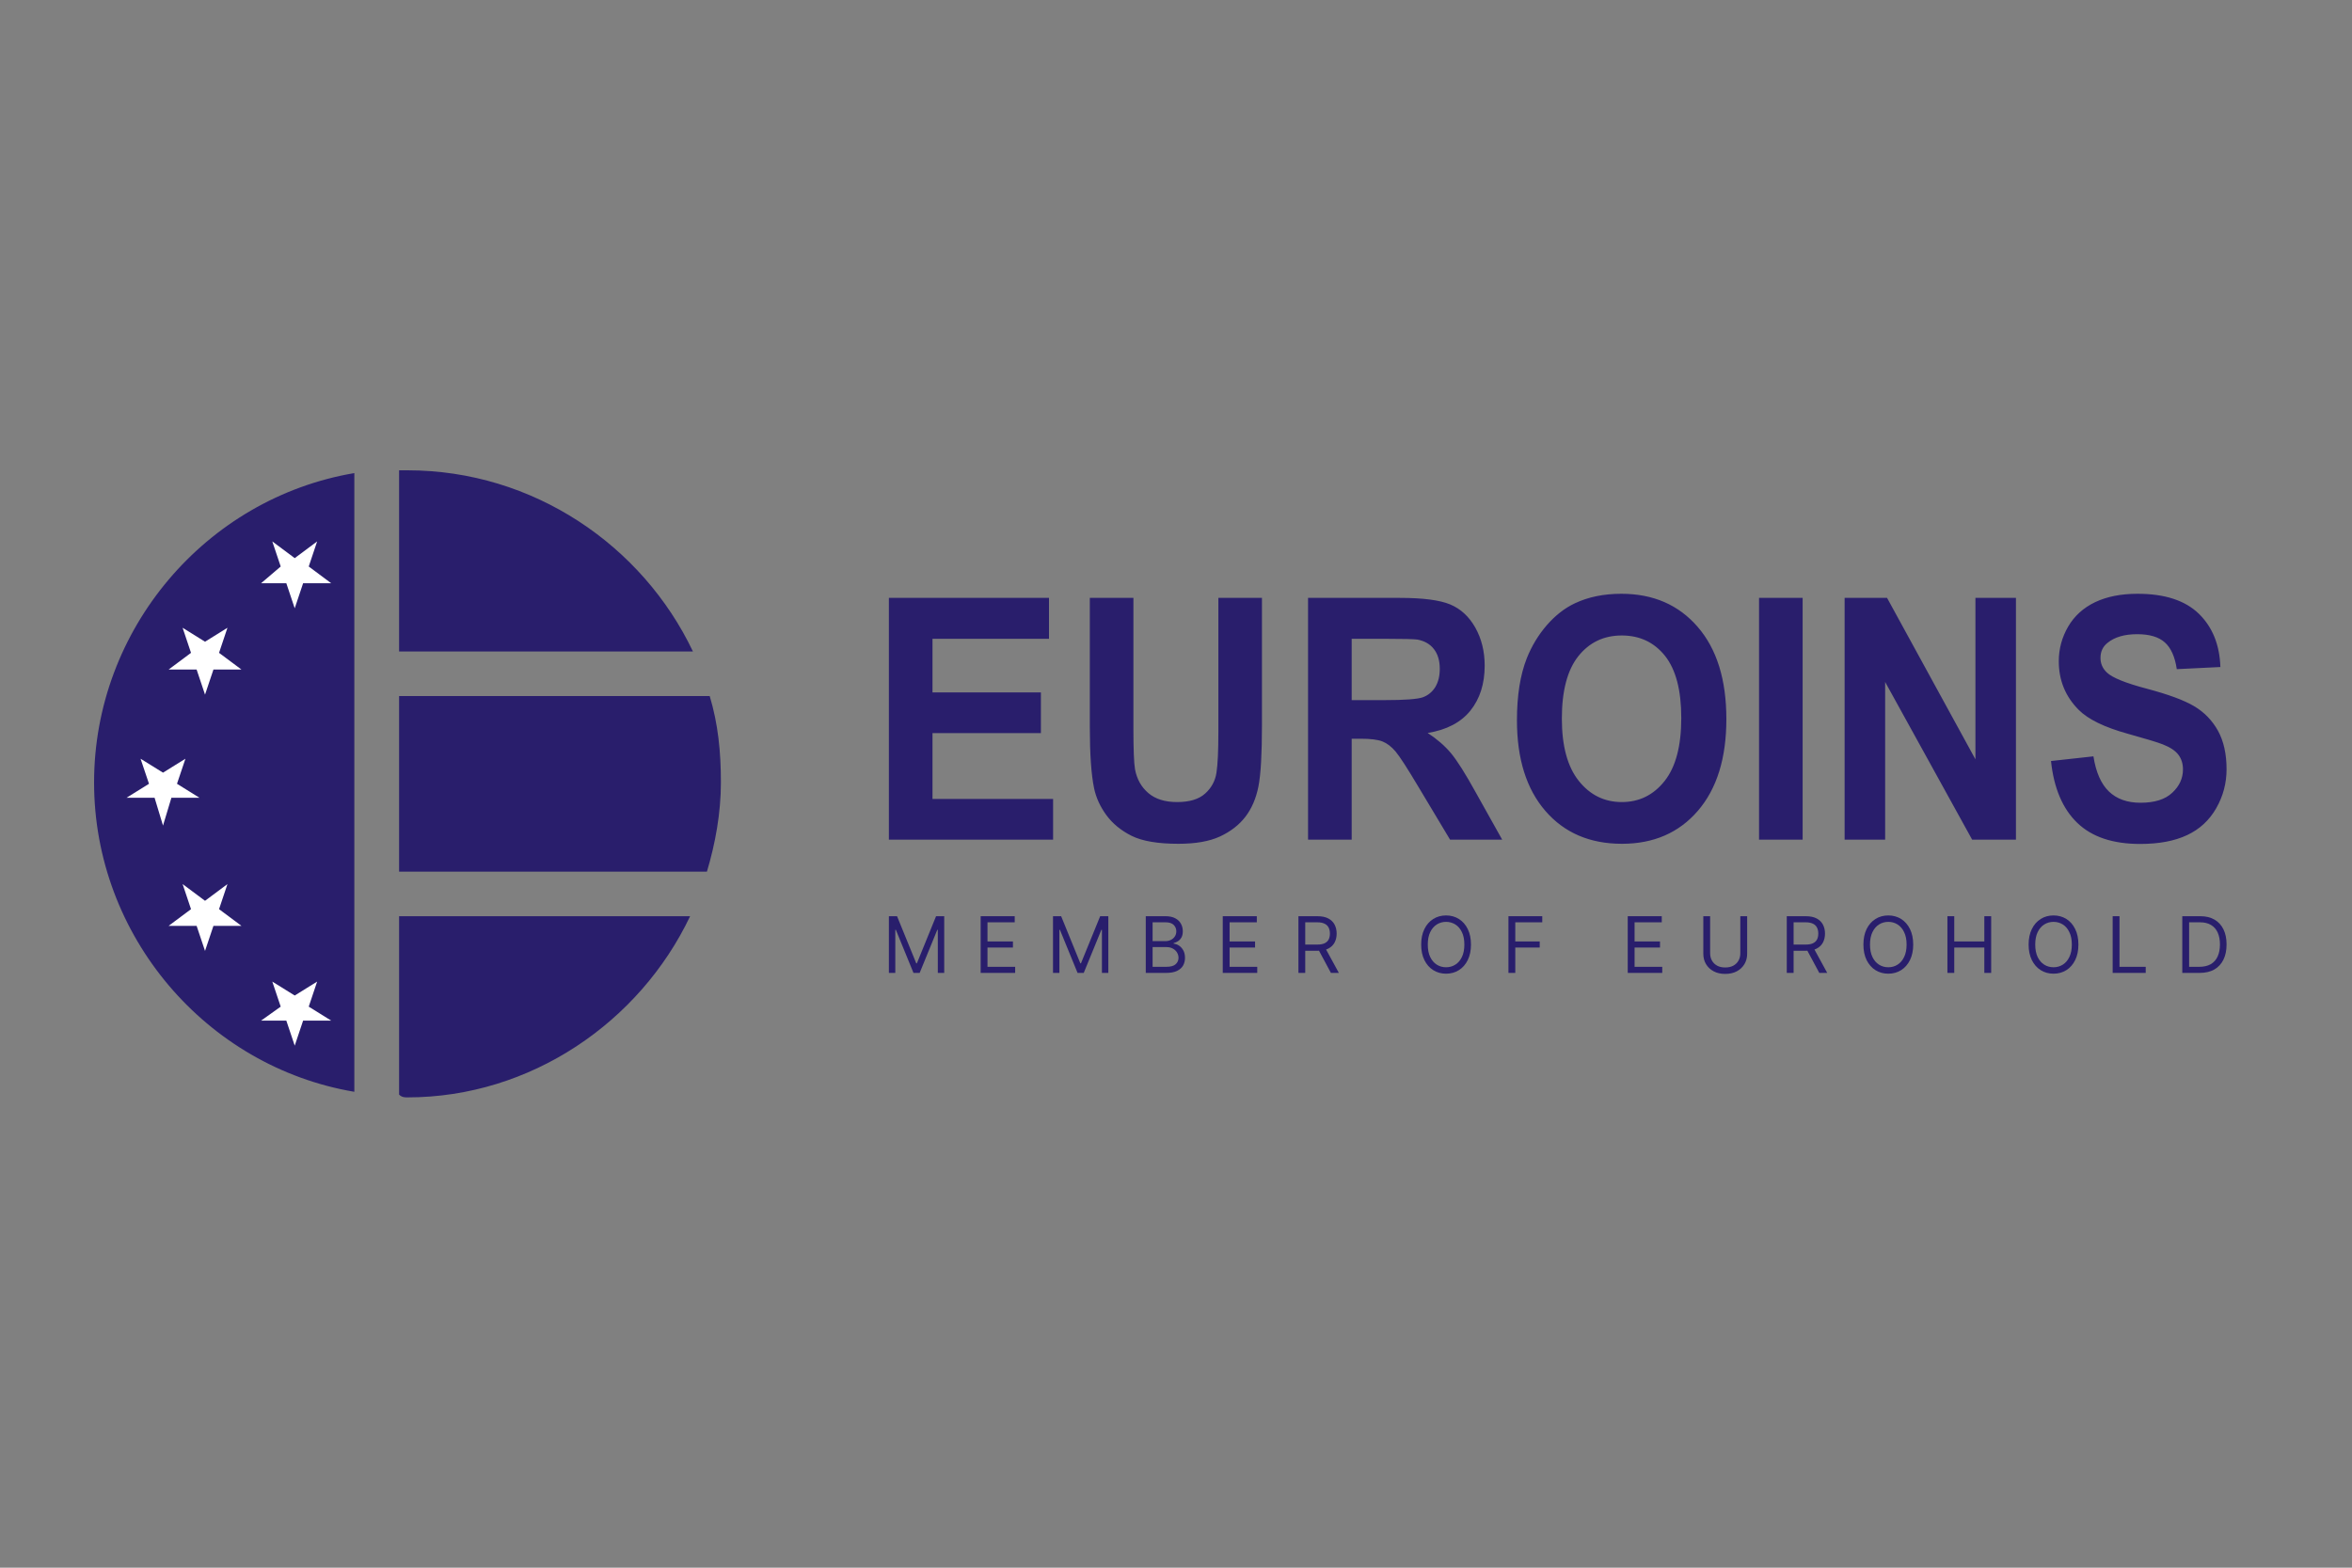
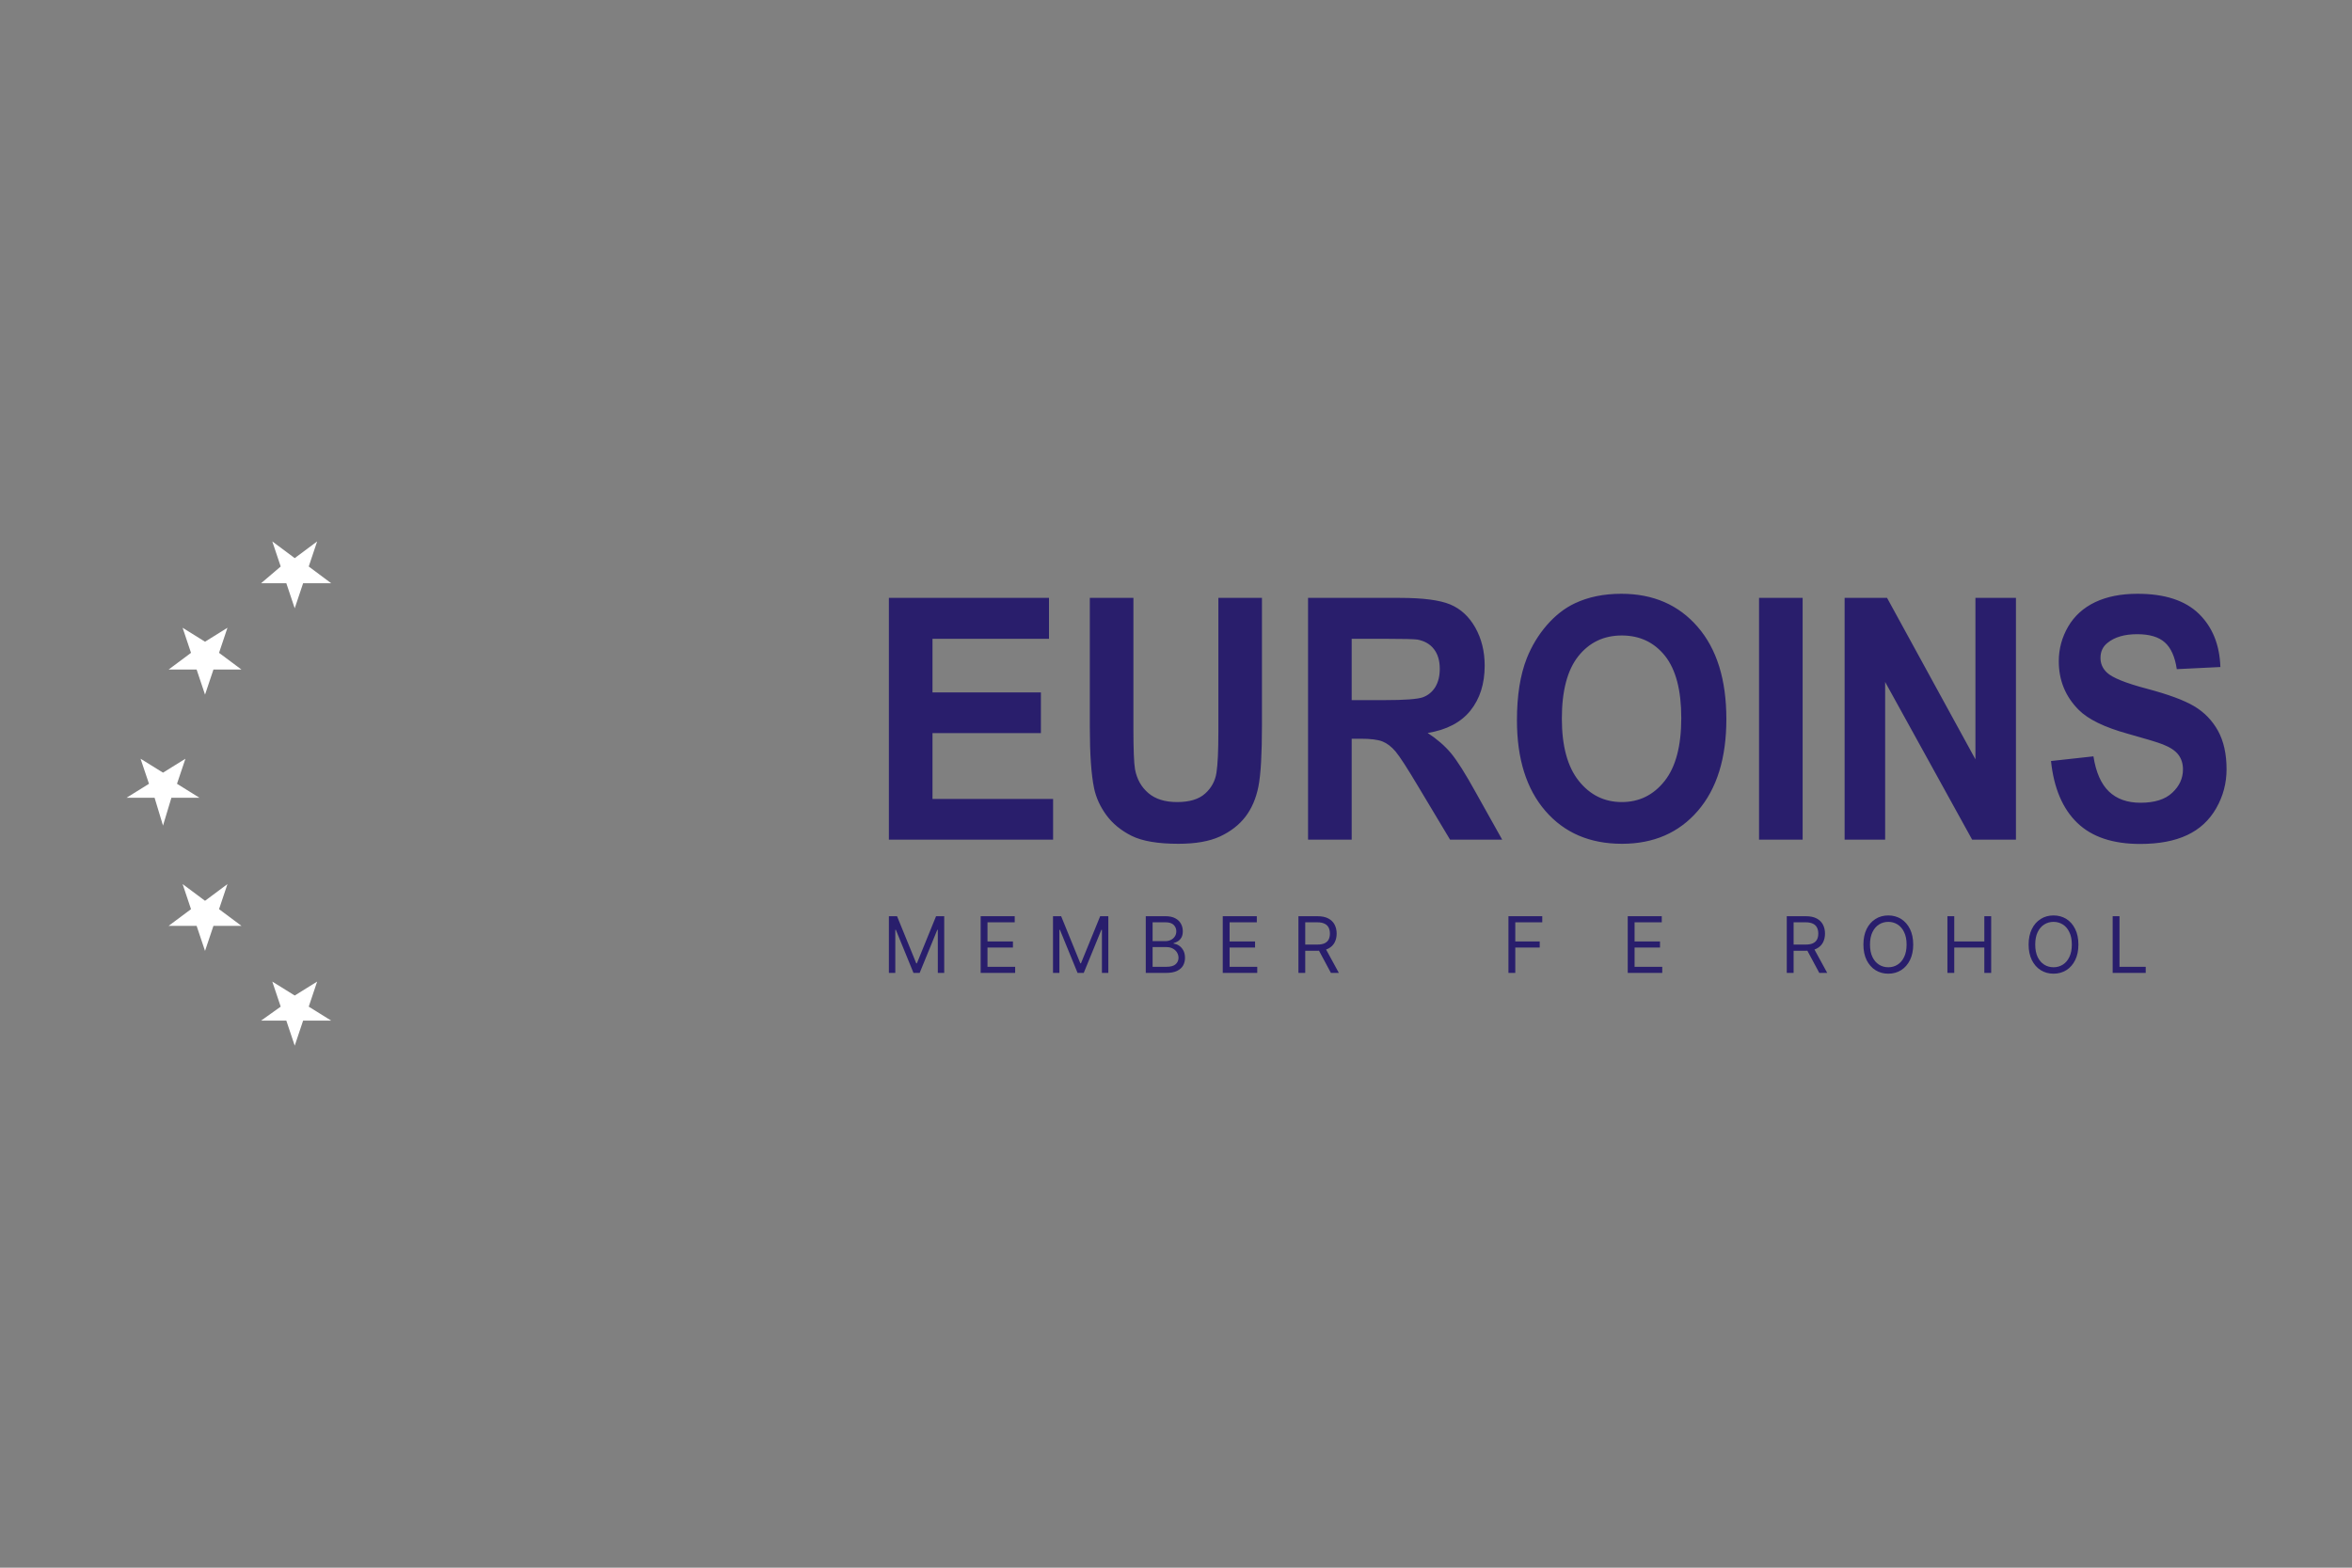
<svg xmlns="http://www.w3.org/2000/svg" width="75" height="50" viewBox="0 0 75 50" fill="none">
  <rect x="0" y="0" width="75" height="50" fill="#808080" stroke="none" />
  <path d="M28.345 29.222H28.605L29.217 30.723H29.238L29.849 29.222H30.109V31.03H29.905V29.656H29.888L29.326 31.03H29.129L28.567 29.656H28.549V31.03H28.345V29.222Z" fill="#291E6C" />
  <path d="M31.271 31.03V29.222H32.357V29.416H31.489V30.027H32.3V30.221H31.489V30.836H32.371V31.03H31.271Z" fill="#291E6C" />
  <path d="M33.578 29.222H33.838L34.449 30.723H34.47L35.082 29.222H35.342V31.03H35.138V29.656H35.12L34.558 31.03H34.361L33.799 29.656H33.782V31.03H33.578V29.222Z" fill="#291E6C" />
  <path d="M36.536 31.03V29.222H37.165C37.29 29.222 37.394 29.243 37.475 29.287C37.557 29.33 37.617 29.388 37.657 29.461C37.697 29.533 37.717 29.614 37.717 29.702C37.717 29.78 37.703 29.844 37.676 29.895C37.649 29.945 37.613 29.985 37.569 30.015C37.524 30.044 37.477 30.066 37.425 30.08V30.098C37.48 30.101 37.536 30.121 37.591 30.156C37.647 30.191 37.693 30.242 37.731 30.308C37.768 30.374 37.787 30.454 37.787 30.55C37.787 30.641 37.767 30.722 37.726 30.795C37.685 30.867 37.62 30.924 37.531 30.967C37.443 31.009 37.328 31.03 37.186 31.03H36.536ZM36.754 30.836H37.186C37.329 30.836 37.43 30.808 37.489 30.753C37.55 30.697 37.58 30.629 37.58 30.55C37.58 30.489 37.564 30.432 37.533 30.38C37.502 30.328 37.458 30.286 37.401 30.255C37.343 30.223 37.275 30.207 37.197 30.207H36.754V30.836ZM36.754 30.017H37.158C37.224 30.017 37.283 30.003 37.336 29.978C37.389 29.952 37.431 29.915 37.462 29.868C37.494 29.821 37.51 29.766 37.51 29.702C37.51 29.623 37.482 29.555 37.427 29.5C37.372 29.444 37.285 29.416 37.165 29.416H36.754V30.017Z" fill="#291E6C" />
  <path d="M38.991 31.03V29.222H40.077V29.416H39.209V30.027H40.021V30.221H39.209V30.836H40.091V31.03H38.991Z" fill="#291E6C" />
  <path d="M41.404 31.03V29.222H42.011C42.152 29.222 42.267 29.246 42.358 29.294C42.448 29.342 42.514 29.407 42.558 29.491C42.601 29.575 42.623 29.67 42.623 29.776C42.623 29.883 42.601 29.977 42.558 30.06C42.514 30.142 42.448 30.207 42.358 30.254C42.269 30.301 42.154 30.324 42.015 30.324H41.523V30.126H42.008C42.104 30.126 42.181 30.112 42.24 30.084C42.299 30.055 42.342 30.015 42.368 29.963C42.395 29.911 42.408 29.849 42.408 29.776C42.408 29.704 42.395 29.64 42.368 29.586C42.341 29.532 42.298 29.49 42.239 29.461C42.18 29.431 42.102 29.416 42.004 29.416H41.621V31.03H41.404ZM42.25 30.218L42.693 31.03H42.44L42.004 30.218H42.25Z" fill="#291E6C" />
-   <path d="M46.906 30.126C46.906 30.317 46.872 30.482 46.803 30.621C46.735 30.759 46.641 30.867 46.521 30.942C46.402 31.017 46.265 31.055 46.112 31.055C45.959 31.055 45.822 31.017 45.703 30.942C45.583 30.867 45.489 30.759 45.421 30.621C45.352 30.482 45.318 30.317 45.318 30.126C45.318 29.935 45.352 29.77 45.421 29.631C45.489 29.492 45.583 29.385 45.703 29.31C45.822 29.235 45.959 29.197 46.112 29.197C46.265 29.197 46.402 29.235 46.521 29.31C46.641 29.385 46.735 29.492 46.803 29.631C46.872 29.77 46.906 29.935 46.906 30.126ZM46.695 30.126C46.695 29.969 46.669 29.837 46.617 29.73C46.565 29.622 46.496 29.54 46.407 29.485C46.319 29.43 46.221 29.402 46.112 29.402C46.003 29.402 45.904 29.43 45.816 29.485C45.728 29.54 45.658 29.622 45.606 29.73C45.554 29.837 45.529 29.969 45.529 30.126C45.529 30.283 45.554 30.415 45.606 30.523C45.658 30.63 45.728 30.712 45.816 30.767C45.904 30.823 46.003 30.85 46.112 30.85C46.221 30.85 46.319 30.823 46.407 30.767C46.496 30.712 46.565 30.63 46.617 30.523C46.669 30.415 46.695 30.283 46.695 30.126Z" fill="#291E6C" />
  <path d="M48.101 31.03V29.222H49.179V29.416H48.319V30.027H49.098V30.221H48.319V31.03H48.101Z" fill="#291E6C" />
  <path d="M51.905 31.03V29.222H52.99V29.416H52.123V30.027H52.934V30.221H52.123V30.836H53.005V31.03H51.905Z" fill="#291E6C" />
-   <path d="M55.495 29.222H55.713V30.419C55.713 30.543 55.684 30.653 55.626 30.75C55.568 30.847 55.487 30.923 55.383 30.979C55.278 31.035 55.155 31.062 55.014 31.062C54.873 31.062 54.75 31.035 54.645 30.979C54.54 30.923 54.459 30.847 54.401 30.75C54.343 30.653 54.315 30.543 54.315 30.419V29.222H54.532V30.402C54.532 30.49 54.552 30.569 54.59 30.637C54.629 30.706 54.684 30.759 54.755 30.799C54.827 30.838 54.914 30.857 55.014 30.857C55.114 30.857 55.2 30.838 55.272 30.799C55.344 30.759 55.399 30.706 55.437 30.637C55.476 30.569 55.495 30.49 55.495 30.402V29.222Z" fill="#291E6C" />
  <path d="M56.976 31.03V29.222H57.584C57.725 29.222 57.84 29.246 57.93 29.294C58.02 29.342 58.087 29.407 58.13 29.491C58.174 29.575 58.195 29.67 58.195 29.776C58.195 29.883 58.174 29.977 58.13 30.06C58.087 30.142 58.021 30.207 57.931 30.254C57.842 30.301 57.727 30.324 57.588 30.324H57.096V30.126H57.581C57.677 30.126 57.754 30.112 57.812 30.084C57.872 30.055 57.914 30.015 57.941 29.963C57.968 29.911 57.981 29.849 57.981 29.776C57.981 29.704 57.968 29.64 57.941 29.586C57.914 29.532 57.871 29.49 57.812 29.461C57.752 29.431 57.674 29.416 57.577 29.416H57.194V31.03H56.976ZM57.823 30.218L58.266 31.03H58.013L57.577 30.218H57.823Z" fill="#291E6C" />
  <path d="M61.008 30.126C61.008 30.317 60.973 30.482 60.905 30.621C60.836 30.759 60.742 30.867 60.623 30.942C60.503 31.017 60.367 31.055 60.214 31.055C60.06 31.055 59.924 31.017 59.804 30.942C59.685 30.867 59.591 30.759 59.522 30.621C59.454 30.482 59.42 30.317 59.42 30.126C59.42 29.935 59.454 29.77 59.522 29.631C59.591 29.492 59.685 29.385 59.804 29.31C59.924 29.235 60.06 29.197 60.214 29.197C60.367 29.197 60.503 29.235 60.623 29.31C60.742 29.385 60.836 29.492 60.905 29.631C60.973 29.77 61.008 29.935 61.008 30.126ZM60.797 30.126C60.797 29.969 60.771 29.837 60.718 29.73C60.667 29.622 60.597 29.54 60.509 29.485C60.421 29.43 60.323 29.402 60.214 29.402C60.105 29.402 60.006 29.43 59.918 29.485C59.83 29.54 59.76 29.622 59.708 29.73C59.656 29.837 59.63 29.969 59.63 30.126C59.63 30.283 59.656 30.415 59.708 30.523C59.76 30.63 59.83 30.712 59.918 30.767C60.006 30.823 60.105 30.85 60.214 30.85C60.323 30.85 60.421 30.823 60.509 30.767C60.597 30.712 60.667 30.63 60.718 30.523C60.771 30.415 60.797 30.283 60.797 30.126Z" fill="#291E6C" />
  <path d="M62.099 31.03V29.222H62.317V30.027H63.276V29.222H63.494V31.03H63.276V30.221H62.317V31.03H62.099Z" fill="#291E6C" />
  <path d="M66.276 30.126C66.276 30.317 66.242 30.482 66.173 30.621C66.105 30.759 66.011 30.867 65.892 30.942C65.772 31.017 65.636 31.055 65.482 31.055C65.329 31.055 65.192 31.017 65.073 30.942C64.954 30.867 64.859 30.759 64.791 30.621C64.723 30.482 64.688 30.317 64.688 30.126C64.688 29.935 64.723 29.77 64.791 29.631C64.859 29.492 64.954 29.385 65.073 29.31C65.192 29.235 65.329 29.197 65.482 29.197C65.636 29.197 65.772 29.235 65.892 29.31C66.011 29.385 66.105 29.492 66.173 29.631C66.242 29.77 66.276 29.935 66.276 30.126ZM66.066 30.126C66.066 29.969 66.04 29.837 65.987 29.73C65.936 29.622 65.866 29.54 65.778 29.485C65.689 29.43 65.591 29.402 65.482 29.402C65.374 29.402 65.275 29.43 65.186 29.485C65.098 29.54 65.029 29.622 64.976 29.73C64.925 29.837 64.899 29.969 64.899 30.126C64.899 30.283 64.925 30.415 64.976 30.523C65.029 30.63 65.098 30.712 65.186 30.767C65.275 30.823 65.374 30.85 65.482 30.85C65.591 30.85 65.689 30.823 65.778 30.767C65.866 30.712 65.936 30.63 65.987 30.523C66.04 30.415 66.066 30.283 66.066 30.126Z" fill="#291E6C" />
  <path d="M67.368 31.03V29.222H67.586V30.836H68.422V31.03H67.368Z" fill="#291E6C" />
-   <path d="M70.143 31.03H69.588V29.222H70.168C70.342 29.222 70.491 29.258 70.615 29.33C70.739 29.402 70.835 29.505 70.901 29.64C70.967 29.774 71 29.935 71 30.122C71 30.311 70.967 30.473 70.9 30.609C70.833 30.744 70.736 30.849 70.608 30.922C70.481 30.994 70.326 31.03 70.143 31.03ZM69.806 30.836H70.129C70.277 30.836 70.401 30.807 70.499 30.75C70.596 30.692 70.669 30.61 70.717 30.503C70.765 30.396 70.789 30.27 70.789 30.122C70.789 29.976 70.766 29.851 70.718 29.745C70.671 29.639 70.6 29.558 70.506 29.502C70.411 29.445 70.294 29.416 70.153 29.416H69.806V30.836Z" fill="#291E6C" />
-   <path fill-rule="evenodd" clip-rule="evenodd" d="M12.994 15C17.009 15 20.489 17.4 22.096 20.778H12.726V15C12.816 15 12.905 15 12.994 15ZM22.631 22.2C22.899 23.089 22.988 23.978 22.988 24.956C22.988 25.933 22.809 26.911 22.542 27.8H12.726V22.2H22.631ZM22.006 29.222C20.4 32.6 16.92 35 12.994 35C12.905 35 12.816 35 12.726 34.911V29.222H22.006ZM11.299 34.822C6.569 34.022 3 29.845 3 24.956C3 20.067 6.569 15.889 11.299 15.089V34.822Z" fill="#291E6C" />
  <path fill-rule="evenodd" clip-rule="evenodd" d="M8.326 32.551H9.13L9.398 33.35L9.666 32.551H10.56L9.845 32.106L10.113 31.307L9.398 31.751L8.683 31.307L8.951 32.106L8.326 32.551ZM5.376 29.53H6.27L6.538 30.329L6.806 29.53H7.7L6.985 28.997L7.253 28.197L6.538 28.73L5.823 28.197L6.091 28.997L5.376 29.53ZM4.036 25.443H4.929L5.198 26.331L5.466 25.443H6.359L5.644 24.998L5.913 24.199L5.198 24.643L4.482 24.199L4.751 24.998L4.036 25.443ZM5.376 21.355H6.27L6.538 22.155L6.806 21.355H7.7L6.985 20.822L7.253 20.022L6.538 20.467L5.823 20.022L6.091 20.822L5.376 21.355ZM8.326 18.601H9.13L9.398 19.401L9.666 18.601H10.56L9.845 18.068L10.113 17.268L9.398 17.801L8.683 17.268L8.951 18.068L8.326 18.601Z" fill="white" />
  <path fill-rule="evenodd" clip-rule="evenodd" d="M28.345 26.781V19.069H33.45V20.374H29.735V22.084H33.192V23.382H29.735V25.481H33.581V26.781H28.345ZM34.752 19.069H36.142V23.245C36.142 23.908 36.159 24.339 36.193 24.535C36.252 24.851 36.395 25.104 36.618 25.294C36.842 25.486 37.148 25.581 37.536 25.581C37.931 25.581 38.229 25.491 38.429 25.31C38.629 25.131 38.75 24.908 38.79 24.646C38.832 24.382 38.851 23.946 38.851 23.335V19.069H40.241V23.12C40.241 24.046 40.204 24.7 40.129 25.082C40.053 25.465 39.915 25.786 39.713 26.05C39.511 26.312 39.24 26.522 38.904 26.678C38.565 26.835 38.123 26.912 37.578 26.912C36.92 26.912 36.422 26.827 36.082 26.657C35.742 26.486 35.475 26.265 35.277 25.994C35.08 25.723 34.95 25.438 34.888 25.14C34.796 24.698 34.752 24.046 34.752 23.183V19.069ZM41.711 26.781V19.069H44.638C45.374 19.069 45.908 19.139 46.241 19.277C46.575 19.416 46.843 19.662 47.043 20.015C47.243 20.371 47.343 20.775 47.343 21.231C47.343 21.809 47.191 22.288 46.887 22.666C46.584 23.041 46.129 23.28 45.525 23.377C45.826 23.574 46.075 23.79 46.27 24.024C46.466 24.26 46.729 24.676 47.06 25.276L47.902 26.781H46.24L45.234 25.102C44.877 24.502 44.633 24.125 44.502 23.969C44.37 23.813 44.231 23.707 44.083 23.648C43.936 23.59 43.703 23.561 43.383 23.561H43.102V26.781H41.711ZM43.102 22.33H44.13C44.797 22.33 45.214 22.299 45.38 22.236C45.545 22.173 45.675 22.064 45.77 21.91C45.863 21.755 45.911 21.563 45.911 21.331C45.911 21.071 45.849 20.863 45.725 20.703C45.602 20.543 45.427 20.443 45.201 20.399C45.089 20.383 44.75 20.374 44.186 20.374H43.102V22.33ZM48.372 22.972C48.372 22.186 48.476 21.527 48.686 20.994C48.843 20.602 49.056 20.249 49.327 19.936C49.598 19.626 49.895 19.394 50.217 19.243C50.647 19.039 51.141 18.938 51.702 18.938C52.716 18.938 53.528 19.29 54.137 19.996C54.746 20.7 55.05 21.68 55.05 22.935C55.05 24.181 54.748 25.154 54.143 25.858C53.539 26.56 52.731 26.912 51.721 26.912C50.696 26.912 49.882 26.562 49.278 25.863C48.673 25.163 48.372 24.199 48.372 22.972ZM49.804 22.92C49.804 23.793 49.984 24.456 50.344 24.906C50.704 25.357 51.161 25.581 51.716 25.581C52.269 25.581 52.724 25.359 53.08 24.91C53.435 24.463 53.612 23.793 53.612 22.899C53.612 22.016 53.44 21.357 53.095 20.92C52.748 20.486 52.288 20.268 51.716 20.268C51.142 20.268 50.68 20.489 50.329 20.929C49.98 21.369 49.804 22.032 49.804 22.92ZM56.092 26.781V19.069H57.482V26.781H56.092ZM58.821 26.781V19.069H60.174L62.992 24.218V19.069H64.284V26.781H62.888L60.113 21.751V26.781H58.821ZM65.402 24.272L66.755 24.123C66.835 24.633 67 25.007 67.251 25.246C67.499 25.483 67.834 25.603 68.257 25.603C68.704 25.603 69.043 25.497 69.269 25.283C69.496 25.072 69.61 24.824 69.61 24.54C69.61 24.357 69.562 24.203 69.466 24.075C69.371 23.946 69.204 23.834 68.966 23.741C68.804 23.676 68.432 23.565 67.853 23.403C67.108 23.197 66.585 22.942 66.285 22.64C65.862 22.216 65.65 21.699 65.65 21.089C65.65 20.696 65.75 20.329 65.948 19.986C66.147 19.645 66.434 19.385 66.808 19.206C67.183 19.028 67.633 18.938 68.162 18.938C69.028 18.938 69.678 19.15 70.115 19.574C70.551 19.999 70.78 20.565 70.803 21.274L69.413 21.342C69.354 20.945 69.225 20.66 69.03 20.488C68.834 20.313 68.541 20.227 68.15 20.227C67.746 20.227 67.428 20.319 67.201 20.506C67.053 20.624 66.98 20.784 66.98 20.983C66.98 21.166 67.048 21.322 67.186 21.452C67.361 21.617 67.787 21.789 68.464 21.967C69.141 22.147 69.641 22.331 69.964 22.522C70.288 22.714 70.541 22.974 70.726 23.306C70.909 23.639 71 24.048 71 24.535C71 24.976 70.891 25.391 70.672 25.775C70.452 26.161 70.142 26.448 69.742 26.635C69.341 26.824 68.841 26.917 68.243 26.917C67.372 26.917 66.704 26.693 66.237 26.242C65.771 25.791 65.492 25.134 65.402 24.272Z" fill="#291E6C" />
</svg>